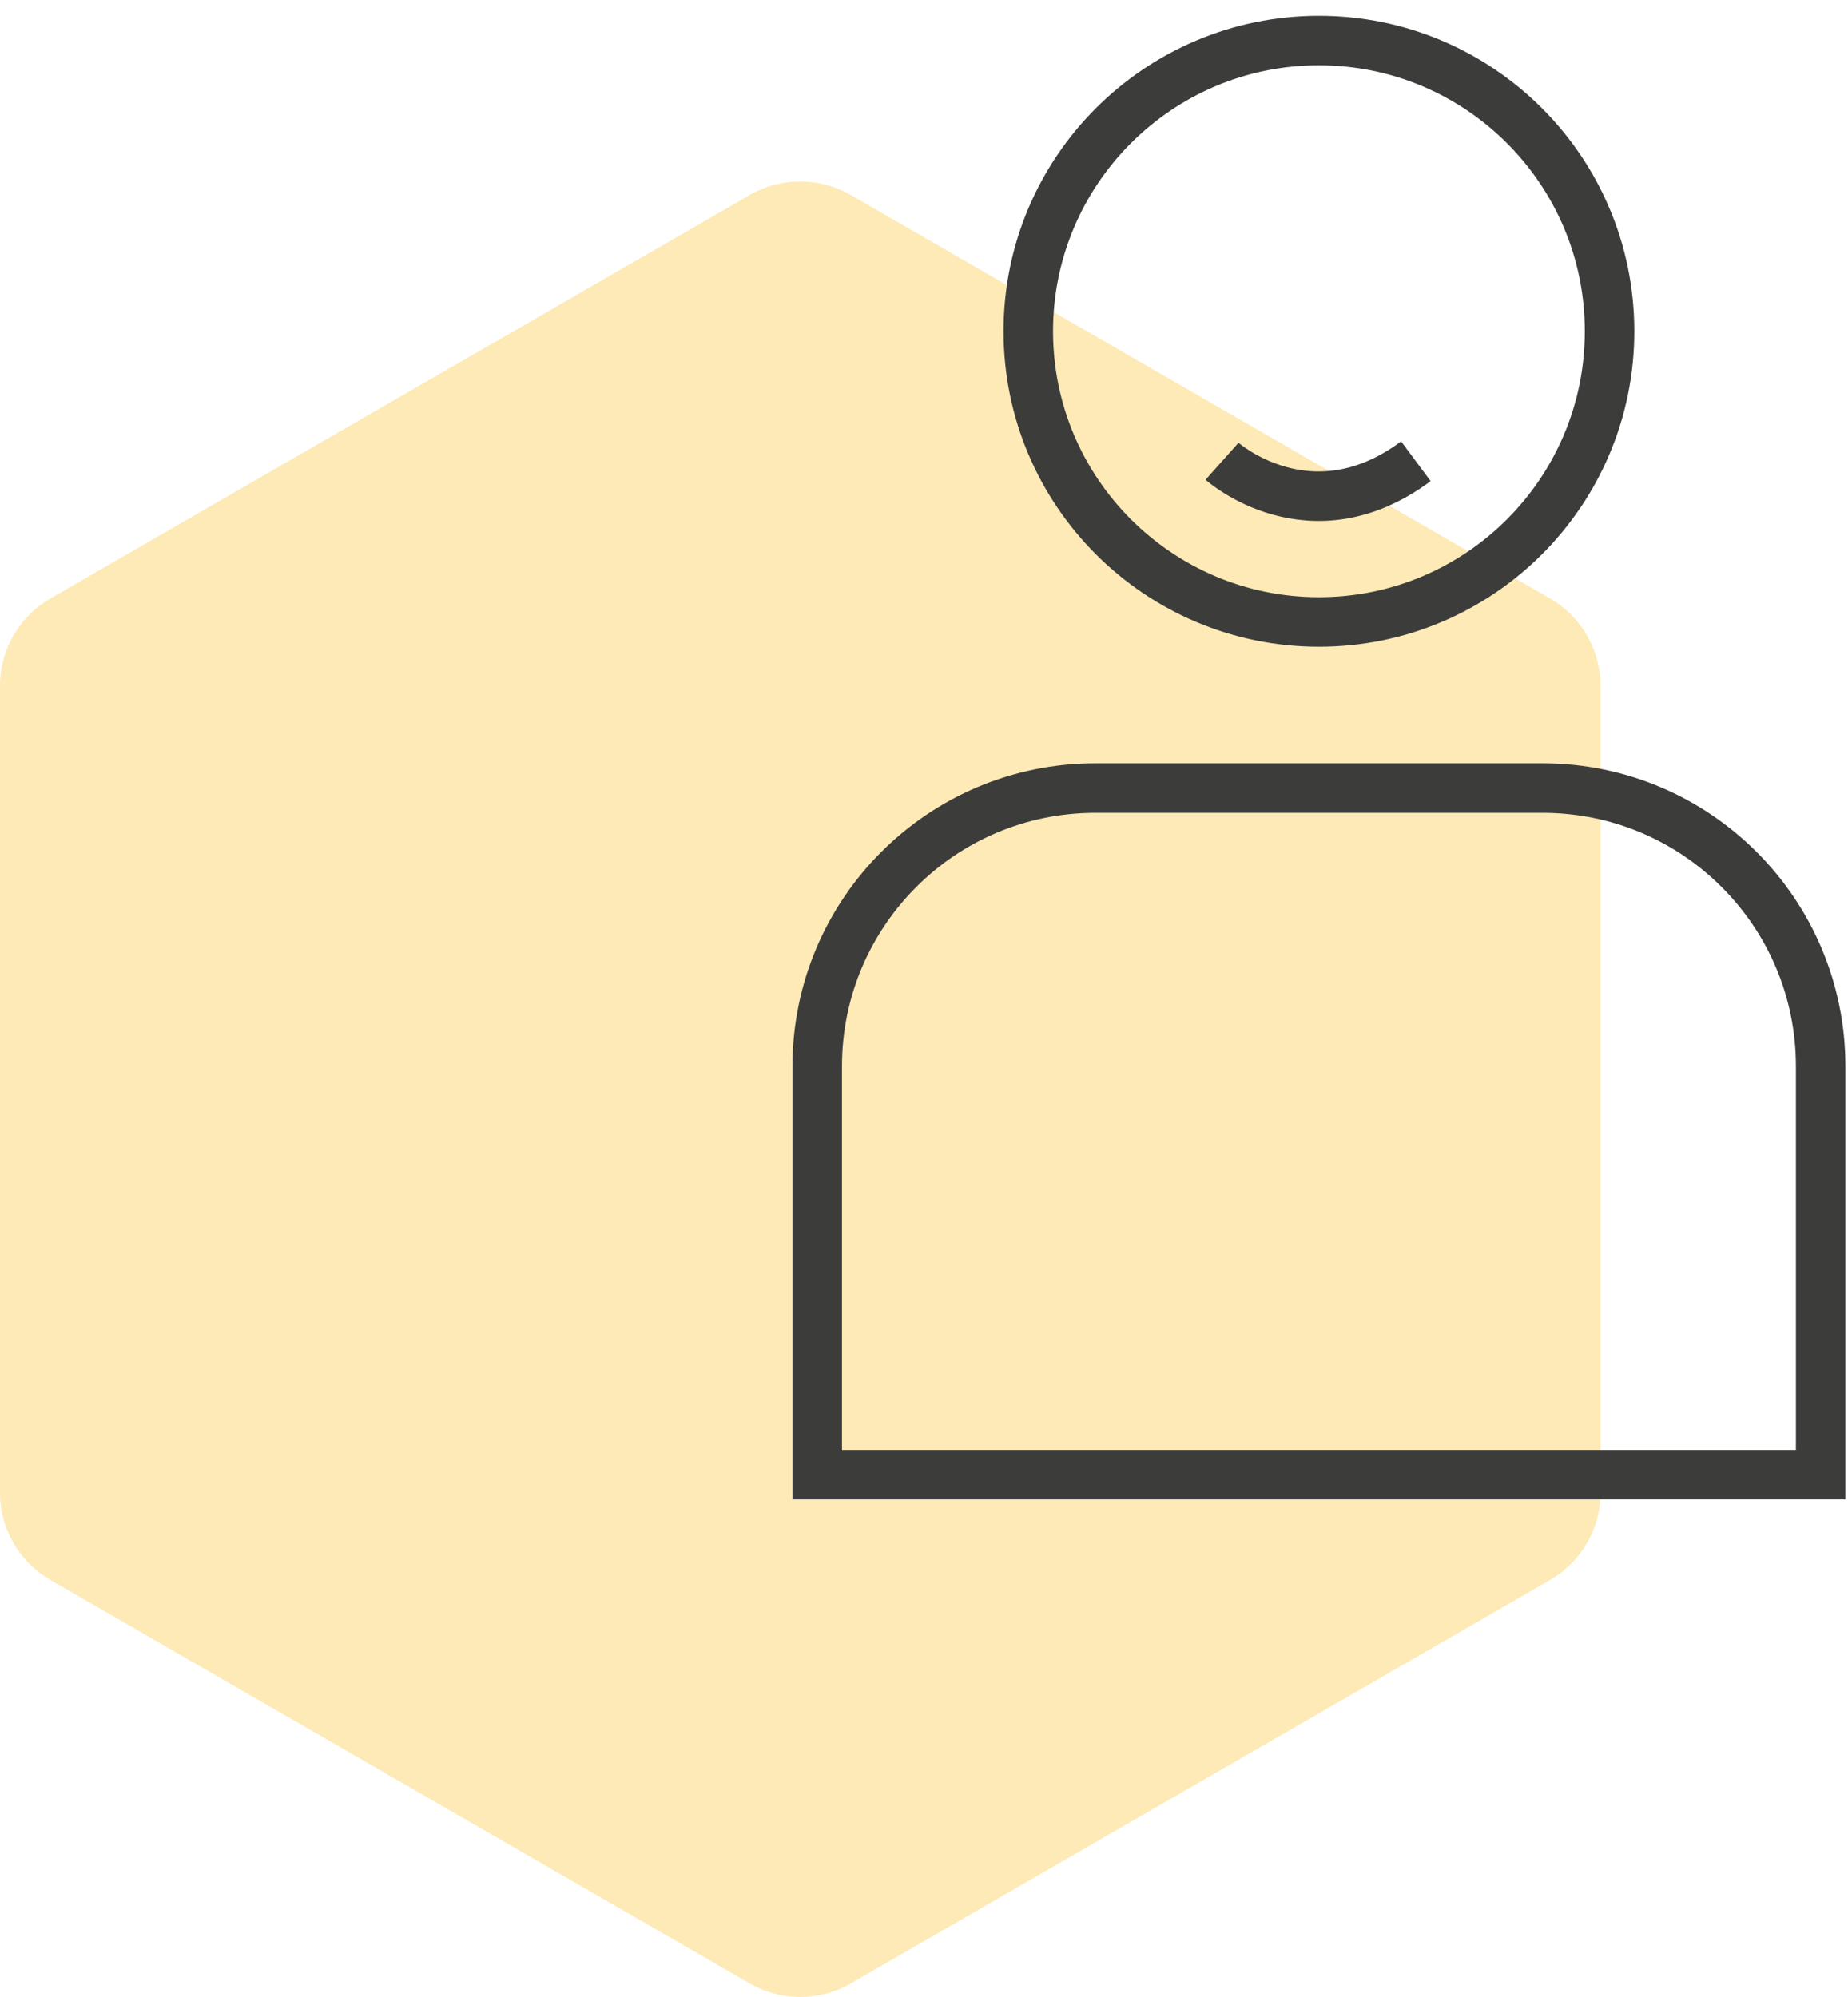
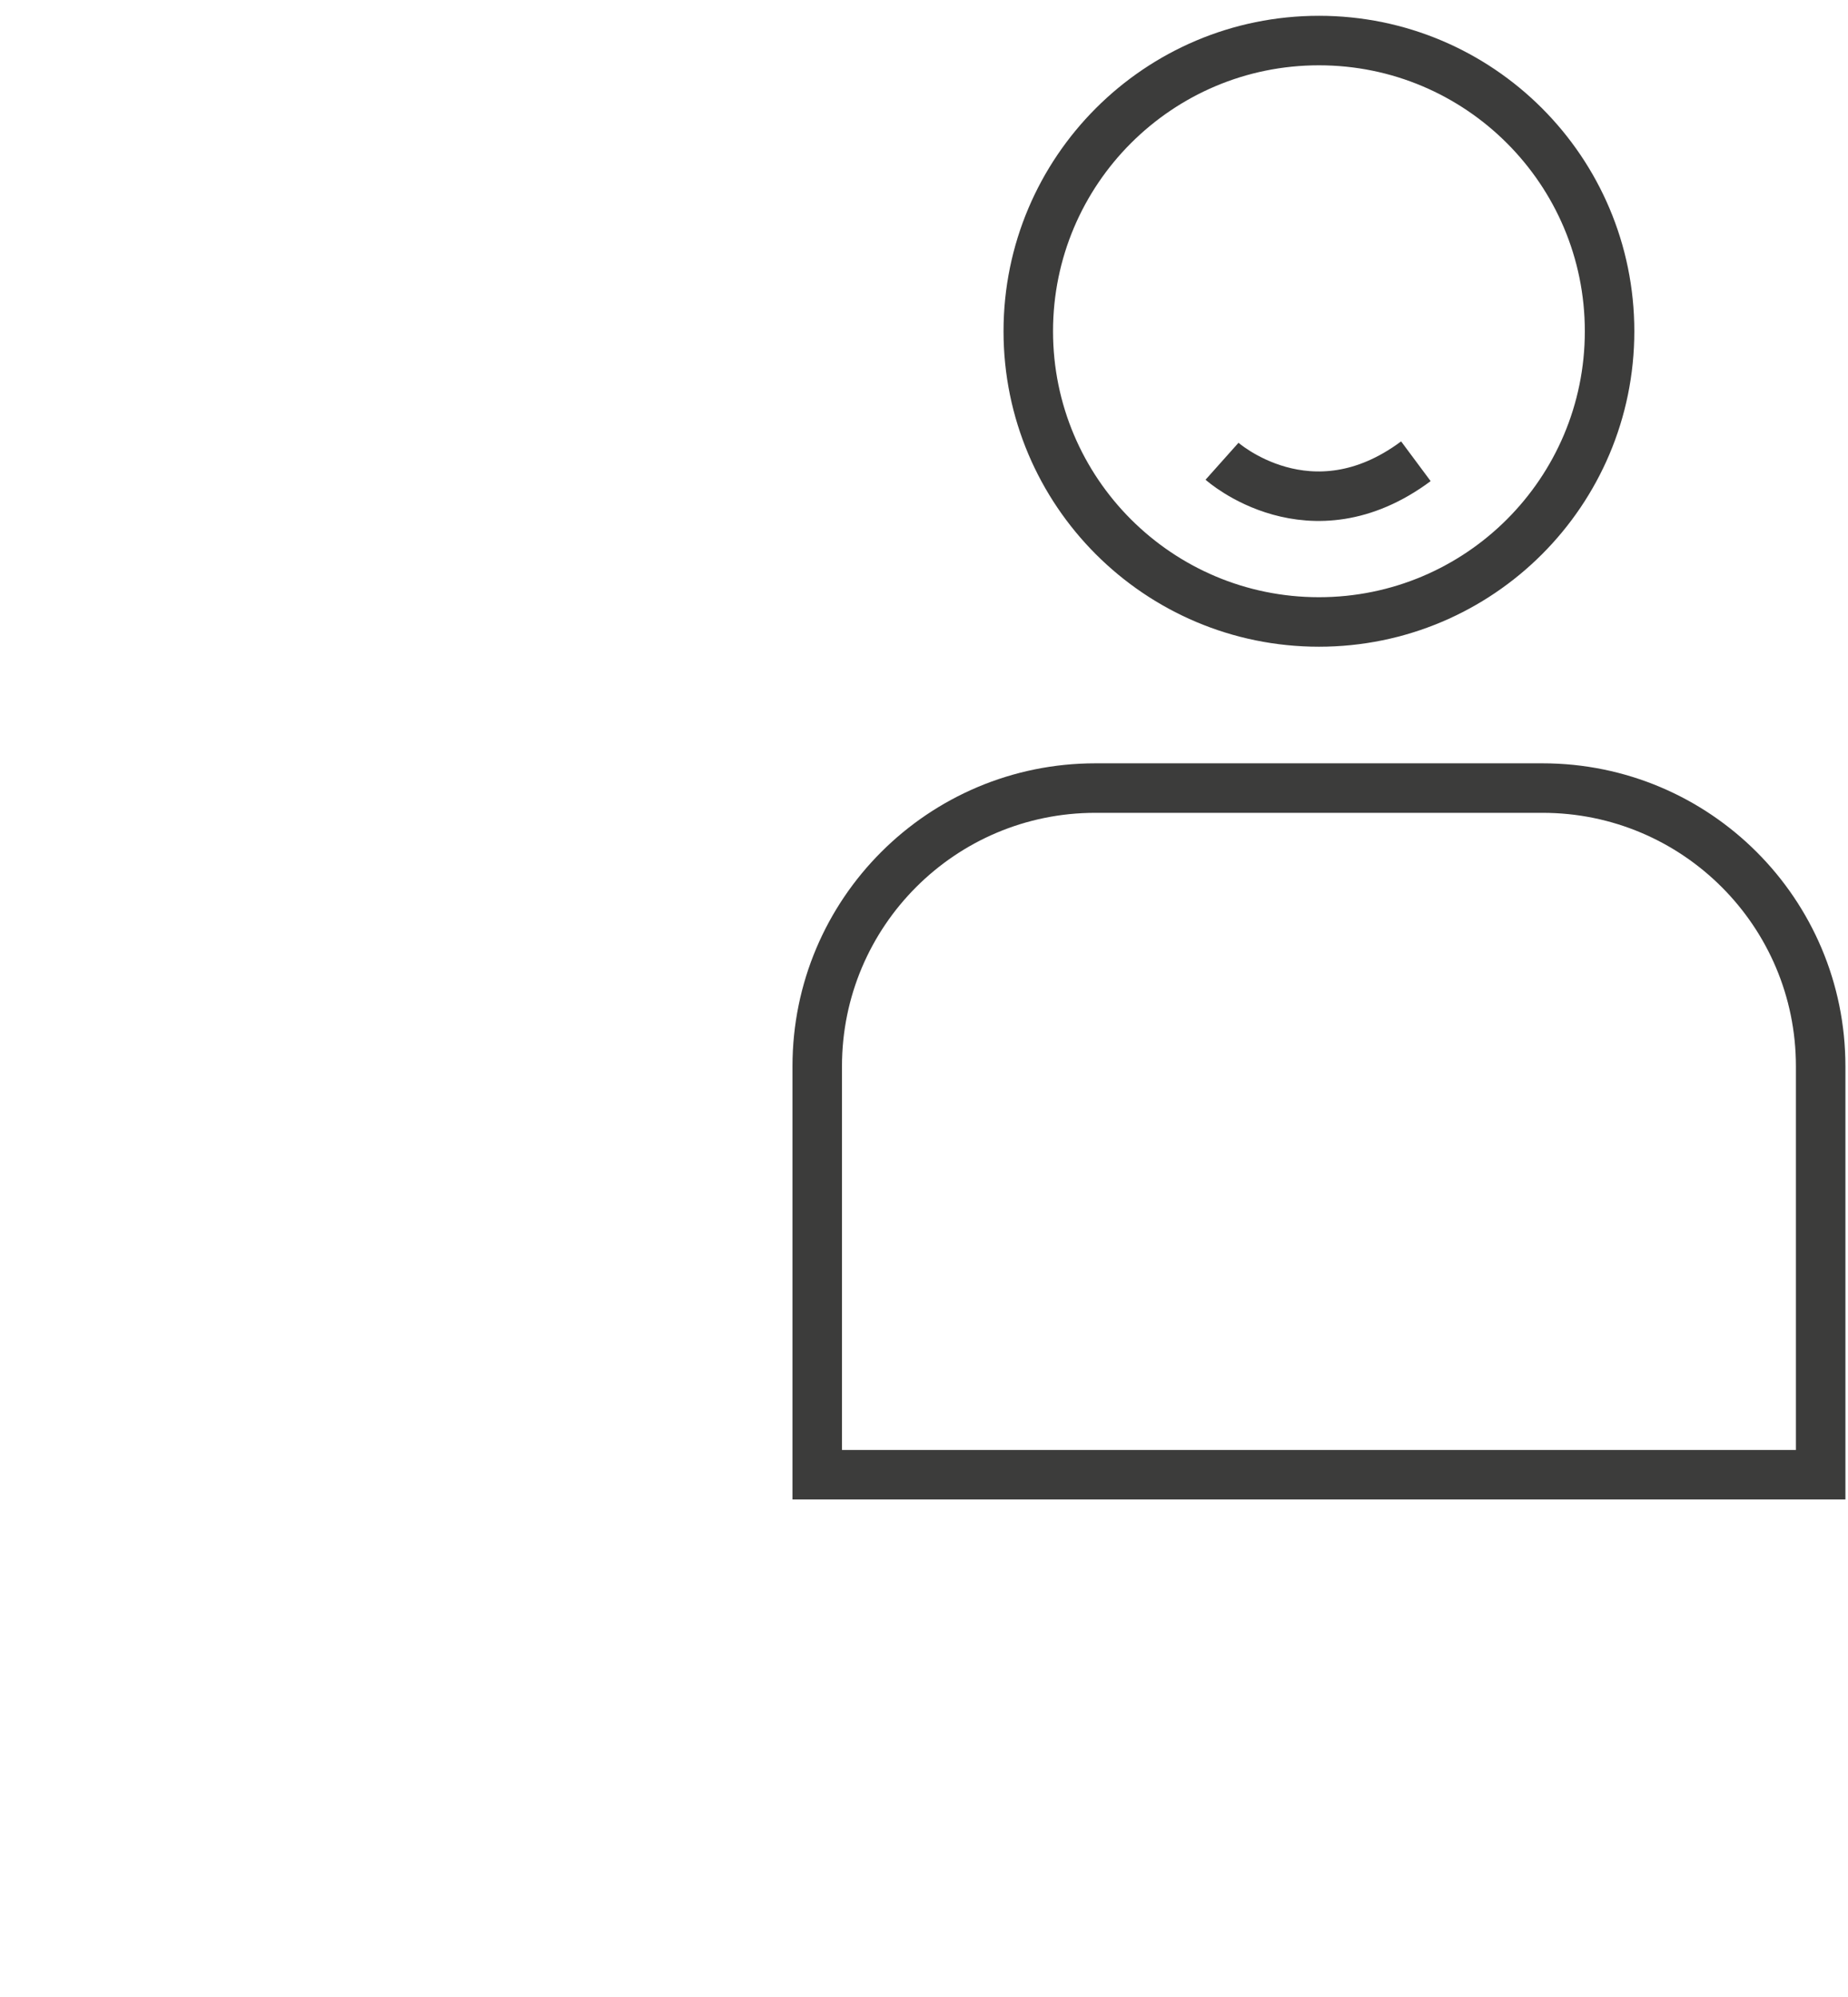
<svg xmlns="http://www.w3.org/2000/svg" height="121" width="112">
  <g fill="none" fill-rule="evenodd">
-     <path d="M97 90.435v-48.87c0-2.19-1.17-4.213-3.069-5.308L51.567 11.82a6.14 6.14 0 0 0-6.134 0L3.067 36.257A6.129 6.129 0 0 0 0 41.565v48.87c0 2.19 1.17 4.214 3.067 5.308l42.366 24.435a6.135 6.135 0 0 0 6.134 0l42.364-24.435A6.128 6.128 0 0 0 97 90.435" fill="#f7b90c" opacity=".3" />
    <path d="M97.55 20.072c0-9.728-7.886-17.615-17.614-17.615S62.32 10.344 62.32 20.072c0 9.729 7.888 17.615 17.616 17.615S97.55 29.801 97.55 20.072zm12.793 69.286v-24.75c0-9.31-7.546-16.856-16.857-16.856h-27.1c-9.31 0-16.857 7.547-16.857 16.856v24.75zM74.062 27.949s5.34 4.765 11.749 0" stroke="#3c3c3b" stroke-width="3" />
  </g>
</svg>